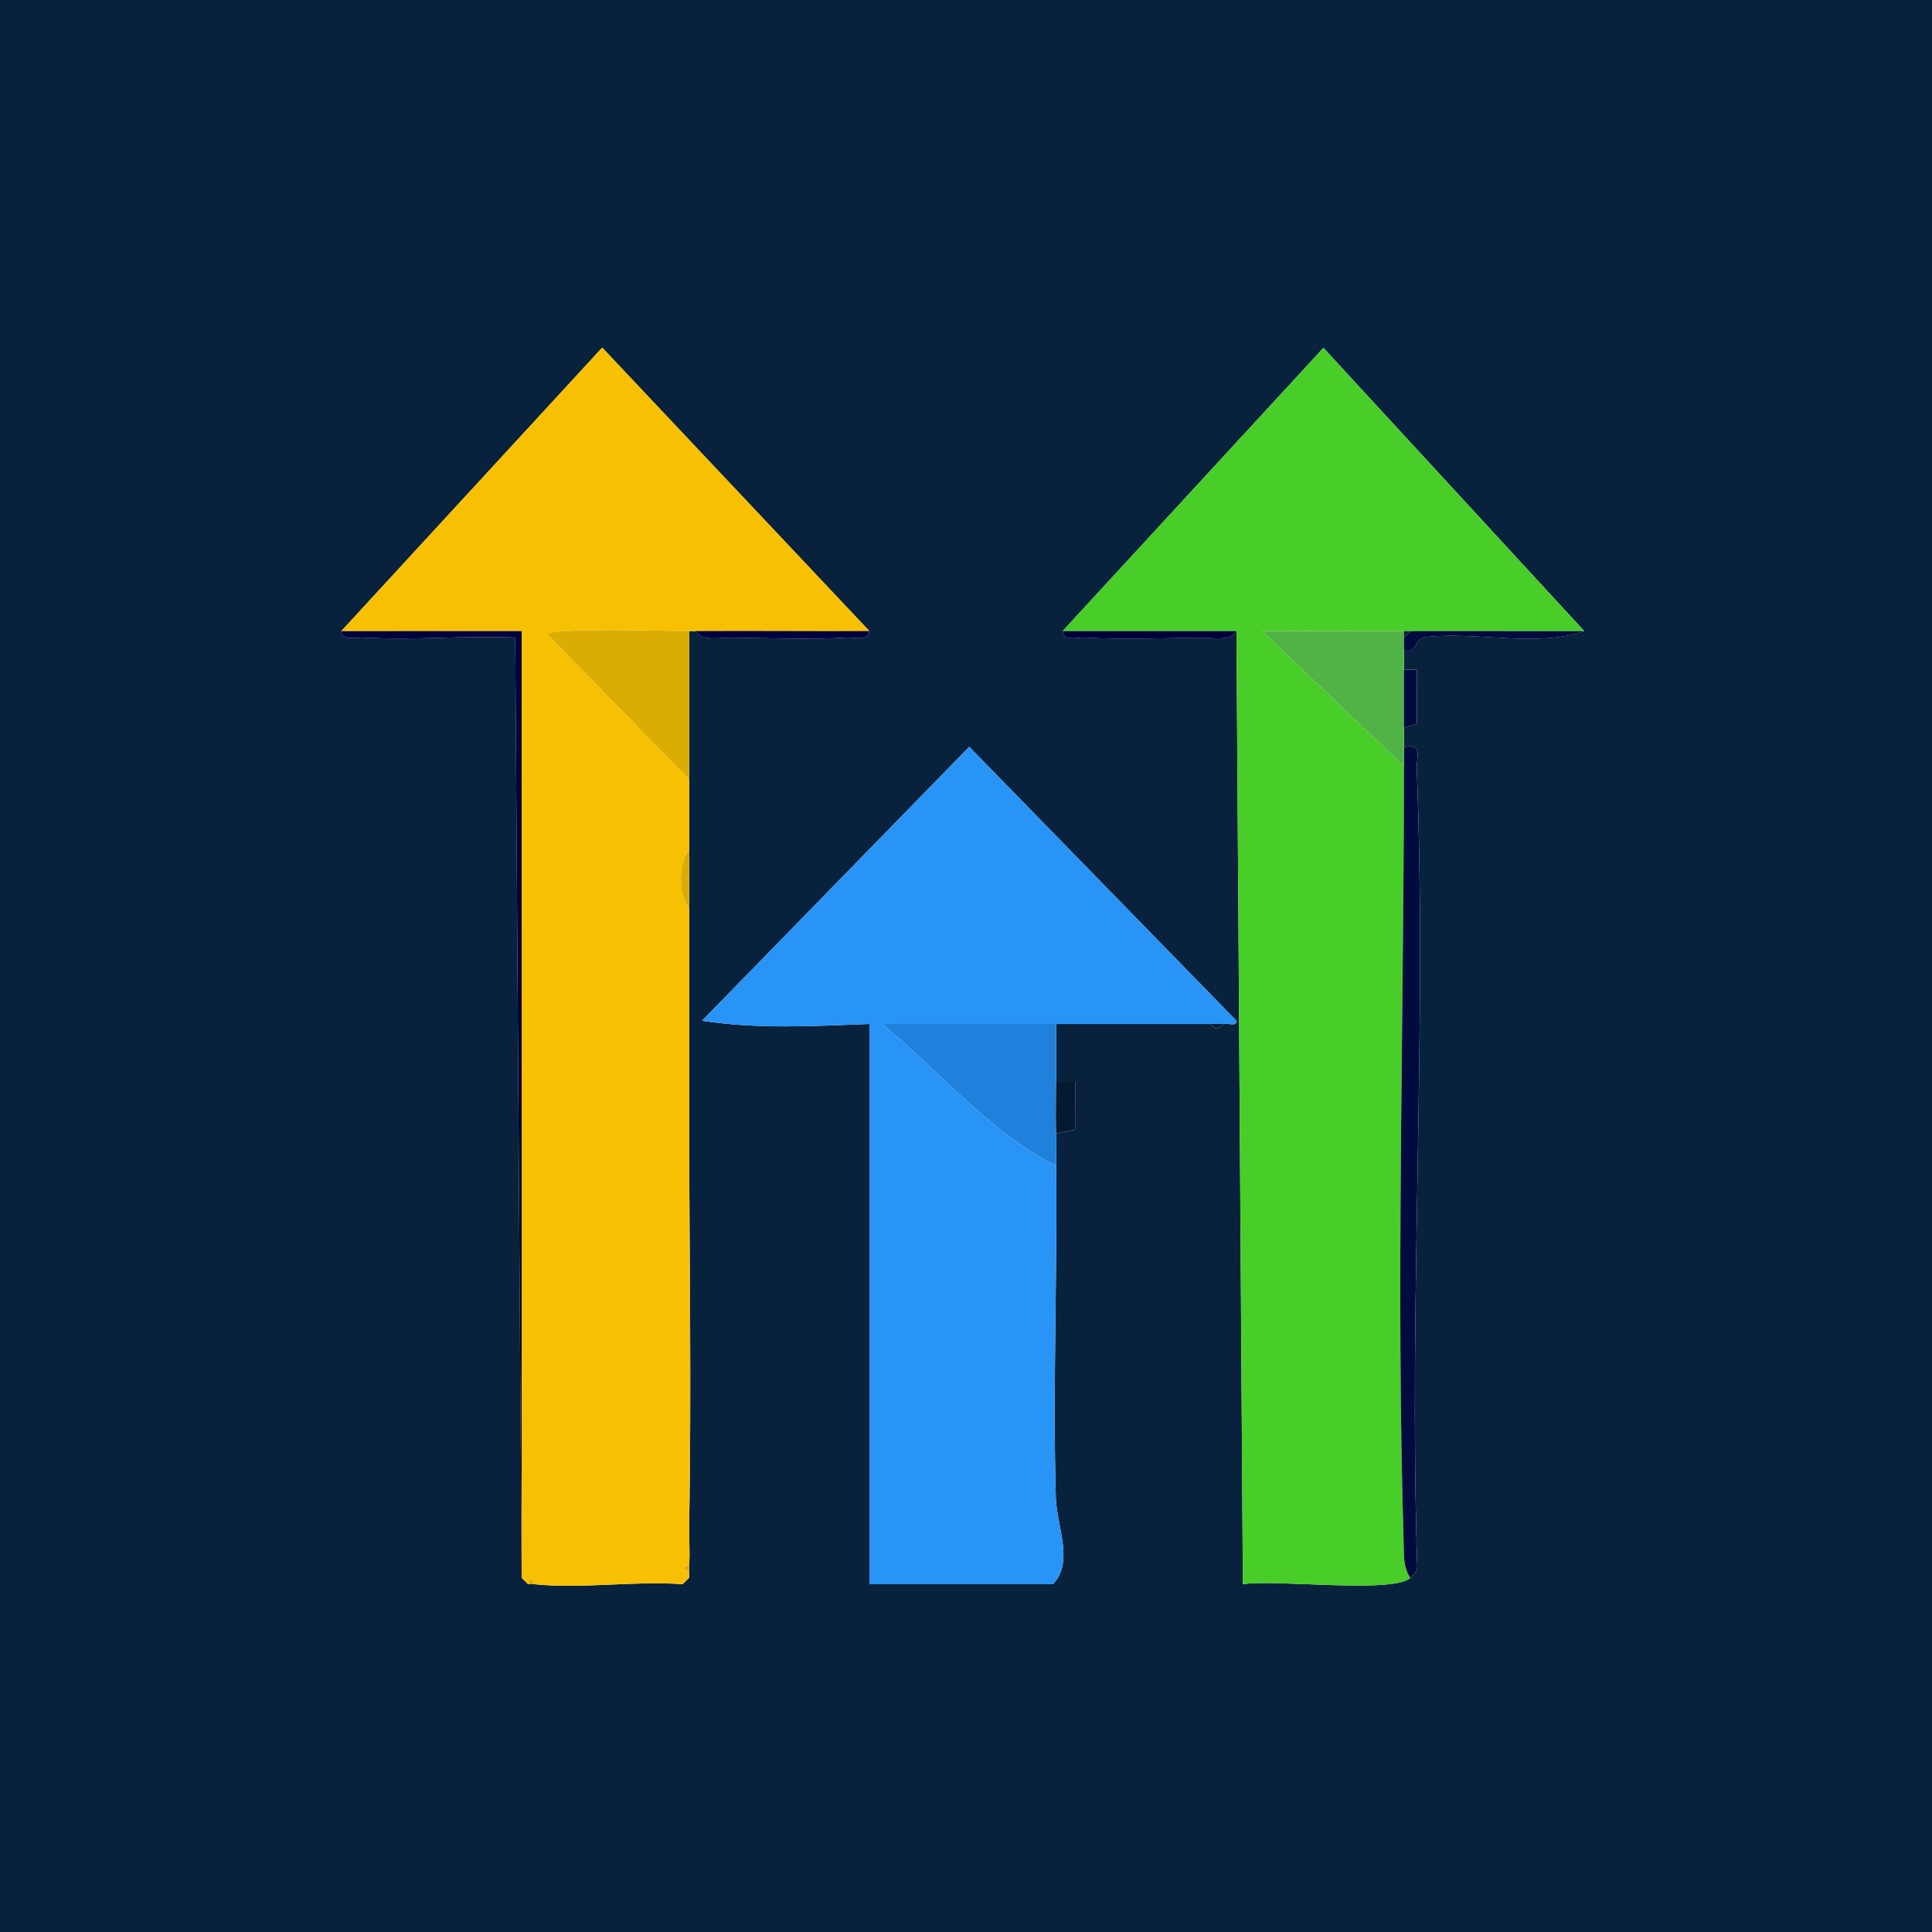
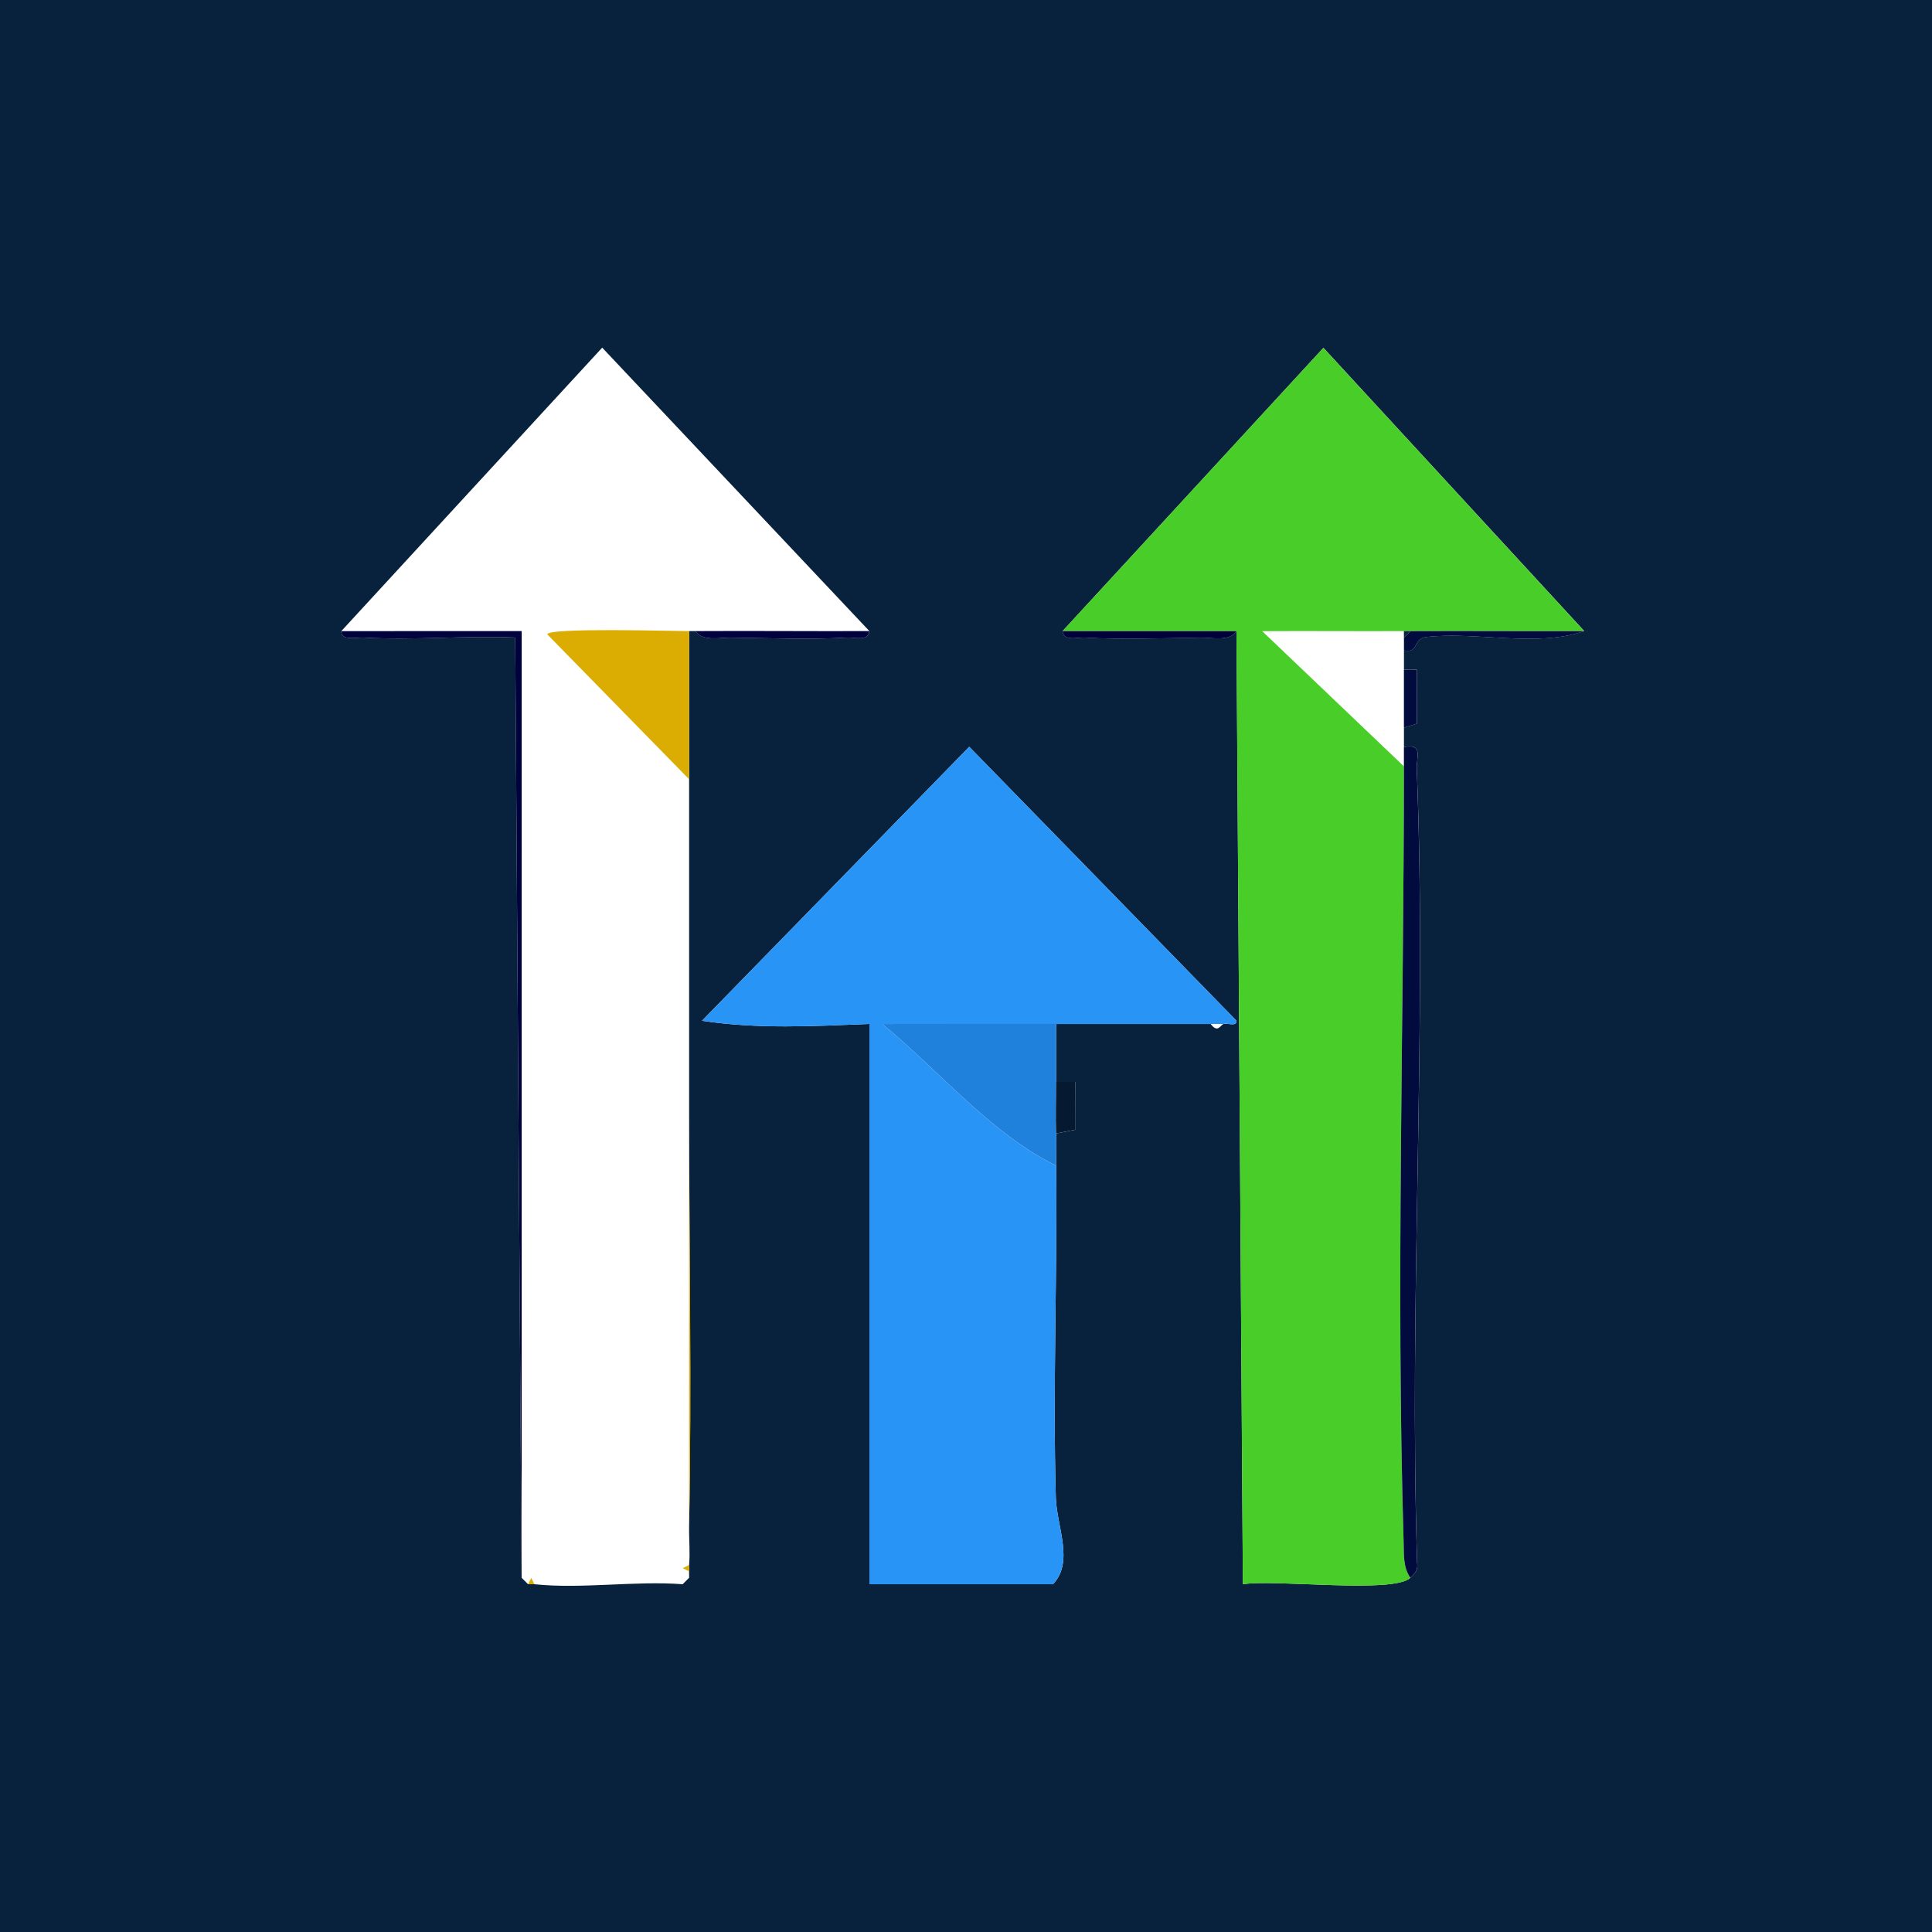
<svg xmlns="http://www.w3.org/2000/svg" id="Layer_1" width="50" height="50" viewBox="0 0 50 50">
  <path d="M50,0v50H0V0h50ZM22.5,16.333l-6.915-7.336-6.752,7.336c0.0.263.382.157.582.168,1.298.073,2.621-.056,3.919-.002l.166,24.334.167.167c.055.004.112-.006.167,0,1.206.128,2.603-.094,3.833,0l.167-.167c.004-.055-.005-.112,0-.167.005-.055-.005-.112,0-.167.029-.324-.006-.671,0-1,.071-3.603-0-7.229,0-10.833 0-1.72,0-3.447,0-5.167v-7.167c.056-0.0.111 0.0.167,0,.173.276.632.166.914.17.971.012,2.046.054,3.004-.001.204-.012.552.104.582-.168ZM27.5,16.333c.03.273.378.157.582.168.958.055,2.034.013,3.004.001.282-.004.741.107.914-.17l.166,24.668c.795-.137,3.915.252,4.334-.168.128-.128.203-.181.176-.399-.217-6.799.259-13.743-.009-20.525-.013-.321.171-.669-.333-.576v-.5l.337-.105-.004-1.396-.333.001v-.5c.381.086.236-.306.573-.346,1.28-.151,2.863.277,4.093-.154l-6.75-7.33-6.75,7.33ZM31.667,26.5c.099-.032.339.082.333-.083l-6.916-7.09-6.916,7.09c1.453.221,2.872.139,4.332.083v14.5h4.75c.554-.574.097-1.494.075-2.242-.082-2.857.042-5.781.008-8.591-.003-.277.011-.557,0-.833l.503-.098-.003-1.236-.5.001v-1.5c1.331,0,2.669,0,4,0,.185.247.247.028.333,0Z" fill="#08223d" />
-   <path d="M22.5,16.333c-1.498.006-3.002-.009-4.5,0-.056 0-.111-0-.167,0-.36.002-3.672-.099-3.668.085l3.668,3.748v1.833c-.281.311-.281,1.189,0,1.5,0,1.72 0,3.447,0,5.167v10.833c-.006.329.029.676,0,1l-.163.083.163.083c-.005.055.004.111,0,.167l-.167.167c-1.23-.094-2.628.128-3.833,0l-.083-.163-.083.163-.167-.167.001-24.501-4.668.001,6.752-7.336,6.915,7.336Z" fill="#f8c003" />
  <path d="M41,16.333c-1.498.005-3.002-.007-4.5,0-.056 0-.111-0-.167,0-1.22.006-2.446-.006-3.667.002l3.667,3.498c0,6.642-.206,13.472-.007,20.092.009.317-.015.631.173.908-.419.419-3.539.031-4.334.168l-.166-24.668h-4.5l6.75-7.33,6.75,7.33Z" fill="#49cd28" />
  <path d="M27.333,30.167c.034,2.81-.09,5.734-.008,8.591.022.748.478,1.668-.075,2.242h-4.75v-14.5c-1.46.056-2.88.139-4.332-.083l6.916-7.09,6.916,7.09c.006.165-.234.05-.333.083h-.333c-1.331,0-2.669,0-4,0-1.498,0-3.002-.001-4.5.002,1.462,1.199,2.812,2.841,4.5,3.665Z" fill="#2894f6" />
  <path d="M27.333,26.5v1.5c0,.442-.018.892,0,1.333.011.277-.003.556,0,.833-1.688-.824-3.038-2.466-4.5-3.665,1.498-.003,3.002-.002,4.5-.002Z" fill="#1f81db" />
  <path d="M17.833,16.333v3.833l-3.668-3.748c-.003-.183,3.308-.083,3.668-.085Z" fill="#dbad02" />
  <path d="M36.333,19.333c.505-.093.321.254.333.576.268,6.781-.208,13.726.009,20.525.027.218-.048.271-.176.399-.189-.278-.164-.591-.173-.908-.199-6.62.007-13.45.007-20.092v-.5Z" fill="#020b3e" />
-   <path d="M36.333,16.333v3.5l-3.667-3.498c1.22-.007,2.446.004,3.667-.002Z" fill="#51b345" />
  <path d="M8.833,16.333l4.668-.001-.001,24.501-.166-24.334c-1.298-.054-2.621.076-3.919.002-.2-.011-.582.095-.582-.168Z" fill="#00023e" />
  <path d="M17.833,39.5v-10.833c-0,3.604.071,7.231,0,10.833Z" fill="#dbad02" />
  <path d="M41,16.333c-1.231.431-2.813.003-4.093.154-.337.04-.192.433-.573.346v-.333l.167-.167c1.498-.007,3.002.005,4.5,0Z" fill="#020b3e" />
  <path d="M22.5,16.333c-.03.273-.378.157-.582.168-.958.055-2.033.013-3.004.001-.282-.004-.741.107-.914-.17,1.498-.009,3.002.006,4.5,0Z" fill="#01003f" />
  <path d="M32,16.333c-.174.277-.633.166-.914.17-.971.012-2.046.054-3.004-.001-.204-.012-.552.105-.582-.168h4.5Z" fill="#00013b" />
  <path d="M27.333,28l.5-.001.003,1.236-.503.098c-.018-.441,0-.891,0-1.333Z" fill="#051a31" />
  <polygon points="36.333 17.333 36.666 17.332 36.67 18.728 36.333 18.833 36.333 17.333" fill="#020b3e" />
-   <path d="M17.833,23.5c-.281-.311-.281-1.189,0-1.5v1.5Z" fill="#dbad02" />
-   <path d="M31.667,26.5c-.086.028-.148.247-.333,0h.333Z" fill="#051a31" />
  <path d="M17.833,40.667l-.163-.083.163-.083c-.005.055.005.112,0,.167Z" fill="#dbad02" />
  <path d="M13.833,41c-.055-.006-.112.004-.167,0l.083-.163.083.163Z" fill="#dbad02" />
  <path d="M17.667,41l.167-.167-.167.167Z" fill="#dbad02" />
  <path d="M36.333,16.5v-.167c.056-0.0.111 0.0.167,0l-.167.167Z" fill="#08223d" />
</svg>